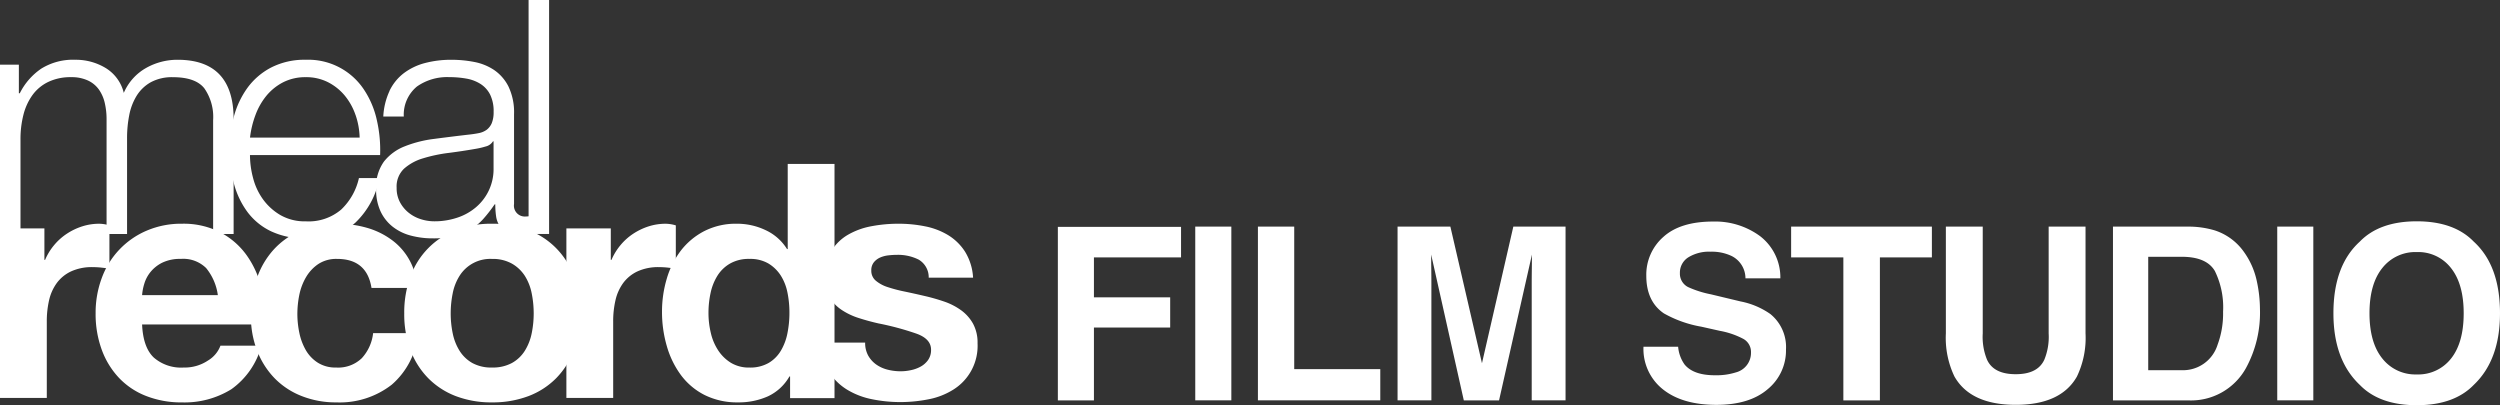
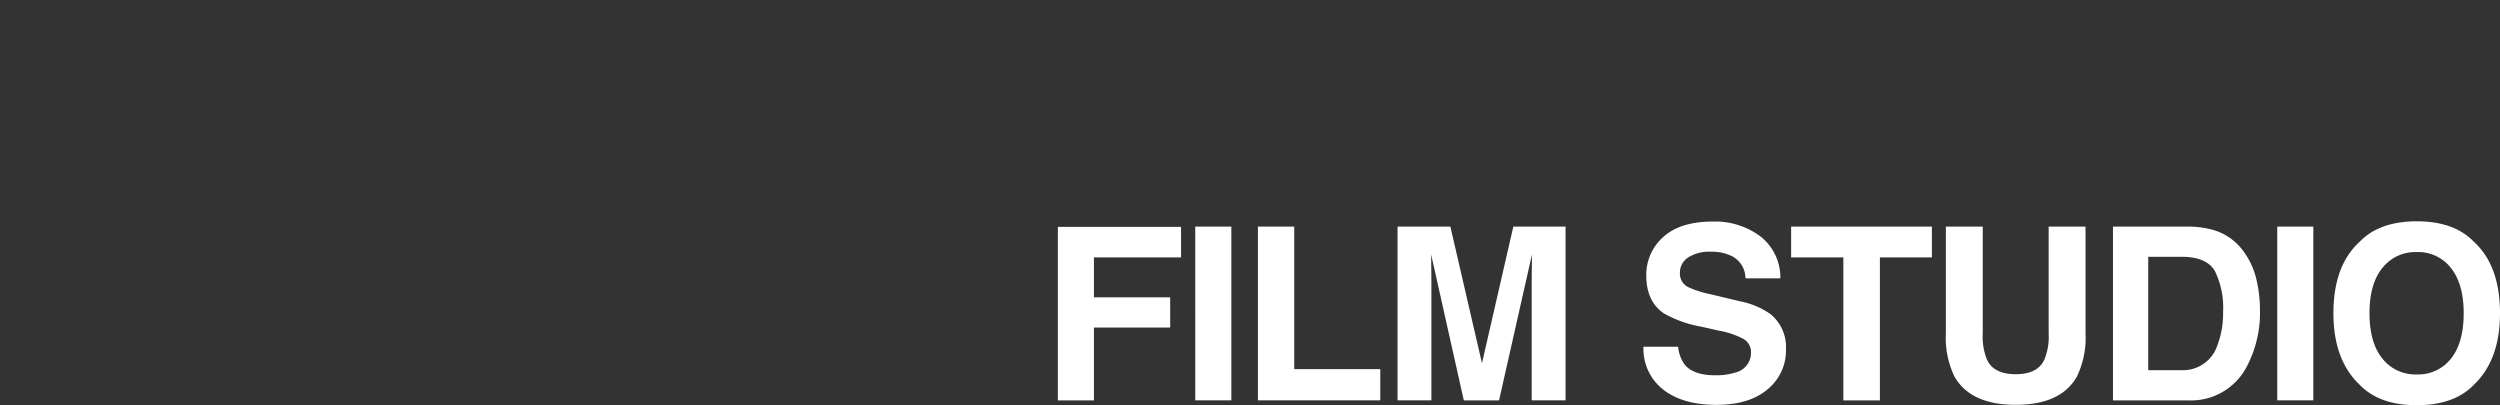
<svg xmlns="http://www.w3.org/2000/svg" width="400" height="64.833" viewBox="0 0 400 64.833">
  <rect x="0" y="0" width="400" height="64.833" fill="#333333" stroke="none" />
  <defs>
    <clipPath id="a">
-       <rect width="156.402" height="64.38" fill="#fff" />
-     </clipPath>
+       </clipPath>
  </defs>
  <g transform="translate(-128 -282)">
    <g transform="translate(128 282)">
      <g clip-path="url(#a)">
-         <path d="M3.018,27.811v4.567h.151a10.36,10.36,0,0,1,3.437-3.938,9.611,9.611,0,0,1,5.433-1.417,9.218,9.218,0,0,1,4.854,1.312,6.438,6.438,0,0,1,2.914,3.987,8.335,8.335,0,0,1,3.567-3.987,10.2,10.2,0,0,1,5.037-1.312q8.965,0,8.969,9.5V54.9H34.1V36.687a7.986,7.986,0,0,0-1.422-5.116q-1.419-1.758-4.993-1.759a7.1,7.1,0,0,0-3.574.814A6.262,6.262,0,0,0,21.853,32.8a9.226,9.226,0,0,0-1.181,3.122,18.9,18.9,0,0,0-.342,3.647V54.9H17.051V36.529a11.313,11.313,0,0,0-.29-2.6,6.042,6.042,0,0,0-.946-2.154,4.479,4.479,0,0,0-1.761-1.442,6.206,6.206,0,0,0-2.68-.526,8.2,8.2,0,0,0-3.654.762,6.7,6.7,0,0,0-2.523,2.1,9.258,9.258,0,0,0-1.446,3.15,15.615,15.615,0,0,0-.472,3.961V54.9H0V27.811Z" transform="translate(0 -17.46)" fill="#fff" />
-         <path d="M107.526,45.953a10.078,10.078,0,0,0,1.6,3.421,9.112,9.112,0,0,0,2.783,2.507,7.8,7.8,0,0,0,4.045.993,8.042,8.042,0,0,0,5.669-1.887,9.932,9.932,0,0,0,2.837-5.039h3.279a13.239,13.239,0,0,1-3.851,7.141q-2.8,2.519-7.934,2.518a12.575,12.575,0,0,1-5.527-1.127,10.173,10.173,0,0,1-3.8-3.095,13.446,13.446,0,0,1-2.172-4.562,20.71,20.71,0,0,1-.708-5.481,19.638,19.638,0,0,1,.708-5.245,14.073,14.073,0,0,1,2.172-4.589,10.951,10.951,0,0,1,3.8-3.252,11.676,11.676,0,0,1,5.527-1.233,10.683,10.683,0,0,1,9.3,4.759,14.308,14.308,0,0,1,2.068,4.89,21.4,21.4,0,0,1,.526,5.6H107.026a14.476,14.476,0,0,0,.5,3.682m16.386-10.1a9.933,9.933,0,0,0-1.7-3.074,8.476,8.476,0,0,0-2.681-2.156,7.655,7.655,0,0,0-3.568-.816,7.782,7.782,0,0,0-3.626.816,8.489,8.489,0,0,0-2.68,2.156,10.714,10.714,0,0,0-1.759,3.1,15.238,15.238,0,0,0-.866,3.6h17.542a11.983,11.983,0,0,0-.657-3.627" transform="translate(-67.03 -17.46)" fill="#fff" />
+         <path d="M107.526,45.953a10.078,10.078,0,0,0,1.6,3.421,9.112,9.112,0,0,0,2.783,2.507,7.8,7.8,0,0,0,4.045.993,8.042,8.042,0,0,0,5.669-1.887,9.932,9.932,0,0,0,2.837-5.039h3.279q-2.8,2.519-7.934,2.518a12.575,12.575,0,0,1-5.527-1.127,10.173,10.173,0,0,1-3.8-3.095,13.446,13.446,0,0,1-2.172-4.562,20.71,20.71,0,0,1-.708-5.481,19.638,19.638,0,0,1,.708-5.245,14.073,14.073,0,0,1,2.172-4.589,10.951,10.951,0,0,1,3.8-3.252,11.676,11.676,0,0,1,5.527-1.233,10.683,10.683,0,0,1,9.3,4.759,14.308,14.308,0,0,1,2.068,4.89,21.4,21.4,0,0,1,.526,5.6H107.026a14.476,14.476,0,0,0,.5,3.682m16.386-10.1a9.933,9.933,0,0,0-1.7-3.074,8.476,8.476,0,0,0-2.681-2.156,7.655,7.655,0,0,0-3.568-.816,7.782,7.782,0,0,0-3.626.816,8.489,8.489,0,0,0-2.68,2.156,10.714,10.714,0,0,0-1.759,3.1,15.238,15.238,0,0,0-.866,3.6h17.542a11.983,11.983,0,0,0-.657-3.627" transform="translate(-67.03 -17.46)" fill="#fff" />
        <path d="M172.158,32.016a7.814,7.814,0,0,1,2.282-2.835,9.7,9.7,0,0,1,3.383-1.63,16.47,16.47,0,0,1,4.3-.526,19,19,0,0,1,3.568.342,8.613,8.613,0,0,1,3.2,1.284A7,7,0,0,1,191.2,31.3a9.561,9.561,0,0,1,.893,4.432V50.1a1.74,1.74,0,0,0,1.942,1.992,2.55,2.55,0,0,0,1.051-.21v2.781c-.385.07-.728.121-1.025.157a10.081,10.081,0,0,1-1.129.052,4.918,4.918,0,0,1-2-.34,2.687,2.687,0,0,1-1.167-.969,3.683,3.683,0,0,1-.544-1.5,12.95,12.95,0,0,1-.128-1.915h-.1a22.374,22.374,0,0,1-1.814,2.334,9.03,9.03,0,0,1-2.049,1.7,9.516,9.516,0,0,1-2.576,1.049,14.158,14.158,0,0,1-3.439.367,13.626,13.626,0,0,1-3.549-.446,7.953,7.953,0,0,1-2.889-1.417,6.745,6.745,0,0,1-1.944-2.462,8.179,8.179,0,0,1-.709-3.54,6.985,6.985,0,0,1,1.26-4.431,7.91,7.91,0,0,1,3.336-2.436,19.032,19.032,0,0,1,4.673-1.181q2.6-.341,5.277-.656c.7-.07,1.312-.157,1.838-.262a3.228,3.228,0,0,0,1.315-.549,2.623,2.623,0,0,0,.813-1.076,4.646,4.646,0,0,0,.289-1.782,6,6,0,0,0-.553-2.752,4.357,4.357,0,0,0-1.527-1.705,6.205,6.205,0,0,0-2.263-.864,15.356,15.356,0,0,0-2.765-.237,8.393,8.393,0,0,0-5.16,1.5,5.845,5.845,0,0,0-2.105,4.8h-3.28a11,11,0,0,1,1-4.09m16.553,8.058a1.911,1.911,0,0,1-1.213.838,12,12,0,0,1-1.578.367q-2.1.369-4.341.656a23.917,23.917,0,0,0-4.075.866,7.966,7.966,0,0,0-3.026,1.653,3.933,3.933,0,0,0-1.184,3.069,4.792,4.792,0,0,0,.5,2.23,5.4,5.4,0,0,0,1.342,1.679,5.887,5.887,0,0,0,1.946,1.074,7.083,7.083,0,0,0,2.263.367,11.447,11.447,0,0,0,3.631-.576A8.9,8.9,0,0,0,186,50.619a7.987,7.987,0,0,0,2.816-6.243v-4.3Z" transform="translate(-109.846 -17.46)" fill="#fff" />
        <rect width="3.28" height="37.435" transform="translate(84.574)" fill="#fff" />
        <path d="M7.105,101.894v5.039h.109a9.423,9.423,0,0,1,1.426-2.341,9.285,9.285,0,0,1,2.048-1.84,9.929,9.929,0,0,1,2.466-1.182,8.878,8.878,0,0,1,2.728-.421,5.892,5.892,0,0,1,1.625.262v6.943c-.35-.07-.77-.13-1.259-.184a13.453,13.453,0,0,0-1.417-.08,7.945,7.945,0,0,0-3.461.684,5.989,5.989,0,0,0-2.284,1.862,7.5,7.5,0,0,0-1.233,2.753,15.016,15.016,0,0,0-.366,3.409V129.02H0V101.894Z" transform="translate(0 -65.35)" fill="#fff" />
        <path d="M52.507,122.526a6.65,6.65,0,0,0,4.826,1.629,6.68,6.68,0,0,0,3.882-1.122,4.679,4.679,0,0,0,1.995-2.375h6.558a12.468,12.468,0,0,1-4.826,6.977,14.222,14.222,0,0,1-7.869,2.1A15.409,15.409,0,0,1,51.3,128.7a11.912,11.912,0,0,1-4.348-2.915,13.092,13.092,0,0,1-2.751-4.52,16.582,16.582,0,0,1-.965-5.779,15.9,15.9,0,0,1,.993-5.673,13.087,13.087,0,0,1,7.2-7.568,14.027,14.027,0,0,1,5.639-1.1,12.883,12.883,0,0,1,6.032,1.339,12.047,12.047,0,0,1,4.225,3.6,14.814,14.814,0,0,1,2.387,5.145,19.132,19.132,0,0,1,.523,6.039H50.673q.156,3.626,1.835,5.256m8.42-14.274a5.219,5.219,0,0,0-4.067-1.476,6.513,6.513,0,0,0-2.965.606,5.664,5.664,0,0,0-1.887,1.5,5.452,5.452,0,0,0-.994,1.9,8.288,8.288,0,0,0-.342,1.789H62.791a8.669,8.669,0,0,0-1.863-4.317" transform="translate(-27.937 -65.35)" fill="#fff" />
        <path d="M127.215,106.776a5.232,5.232,0,0,0-2.992.815,6.5,6.5,0,0,0-1.967,2.1,9.2,9.2,0,0,0-1.077,2.836,15.564,15.564,0,0,0-.313,3.07,14.916,14.916,0,0,0,.313,2.993,9.351,9.351,0,0,0,1.026,2.757,5.84,5.84,0,0,0,1.914,2.021,5.251,5.251,0,0,0,2.939.787,5.453,5.453,0,0,0,4.117-1.494,7.075,7.075,0,0,0,1.812-4.013h7.187a12.337,12.337,0,0,1-4.2,8.246,13.535,13.535,0,0,1-8.866,2.837,14.77,14.77,0,0,1-5.586-1.026,12.291,12.291,0,0,1-4.322-2.862,13.069,13.069,0,0,1-2.775-4.389,15.272,15.272,0,0,1-.994-5.6,18.18,18.18,0,0,1,.915-5.858,13.186,13.186,0,0,1,2.7-4.676,12.319,12.319,0,0,1,4.349-3.074,14.766,14.766,0,0,1,5.873-1.1,17,17,0,0,1,4.643.629,12.4,12.4,0,0,1,3.988,1.914,9.9,9.9,0,0,1,4.121,7.731h-7.292q-.738-4.645-5.51-4.645" transform="translate(-73.288 -65.35)" fill="#fff" />
        <path d="M183.763,109.578a12.437,12.437,0,0,1,7.26-7.409,15.548,15.548,0,0,1,5.786-1.024,15.773,15.773,0,0,1,5.815,1.024,12.384,12.384,0,0,1,7.284,7.409,16.633,16.633,0,0,1,1,5.912,16.4,16.4,0,0,1-1,5.885,12.733,12.733,0,0,1-2.84,4.491,12.409,12.409,0,0,1-4.444,2.866,16.2,16.2,0,0,1-5.815,1,15.969,15.969,0,0,1-5.786-1,12.457,12.457,0,0,1-4.419-2.866,12.726,12.726,0,0,1-2.841-4.491,16.433,16.433,0,0,1-1-5.885,16.665,16.665,0,0,1,1-5.912m6.752,9.09a8.419,8.419,0,0,0,1.083,2.781,5.76,5.76,0,0,0,2.038,1.971,6.251,6.251,0,0,0,3.173.734,6.416,6.416,0,0,0,3.2-.734,5.68,5.68,0,0,0,2.062-1.971,8.417,8.417,0,0,0,1.086-2.781,15.85,15.85,0,0,0,.318-3.177,16.286,16.286,0,0,0-.318-3.2,8.17,8.17,0,0,0-1.086-2.782,5.99,5.99,0,0,0-2.062-1.968,6.242,6.242,0,0,0-3.2-.762,5.8,5.8,0,0,0-5.211,2.73,8.173,8.173,0,0,0-1.083,2.782,16.2,16.2,0,0,0-.319,3.2,15.771,15.771,0,0,0,.319,3.177" transform="translate(-118.084 -65.35)" fill="#fff" />
-         <path d="M263.166,101.894v5.039h.108a9.494,9.494,0,0,1,1.428-2.341,9.274,9.274,0,0,1,2.046-1.84,10.015,10.015,0,0,1,2.467-1.182,8.9,8.9,0,0,1,2.728-.421,5.878,5.878,0,0,1,1.626.262v6.943c-.349-.07-.768-.13-1.26-.184a13.412,13.412,0,0,0-1.414-.08,7.964,7.964,0,0,0-3.465.684,5.99,5.99,0,0,0-2.282,1.862,7.487,7.487,0,0,0-1.233,2.753,14.9,14.9,0,0,0-.367,3.409V129.02h-7.487V101.894Z" transform="translate(-165.439 -65.35)" fill="#fff" />
-         <path d="M319.68,108.124a7.692,7.692,0,0,1-3.433,3.176,11.421,11.421,0,0,1-4.794.97,11.62,11.62,0,0,1-5.345-1.18,10.752,10.752,0,0,1-3.8-3.208,14.524,14.524,0,0,1-2.254-4.65,19.538,19.538,0,0,1-.759-5.464,18.382,18.382,0,0,1,.759-5.282,13.77,13.77,0,0,1,2.251-4.491,11.241,11.241,0,0,1,3.743-3.124,11.107,11.107,0,0,1,5.238-1.185,10.6,10.6,0,0,1,4.58,1.026,7.984,7.984,0,0,1,3.431,3.026h.111V74.122h7.487v37.466h-7.109v-3.464ZM319.365,94.7a7.914,7.914,0,0,0-1.074-2.732,6.1,6.1,0,0,0-1.967-1.915,5.771,5.771,0,0,0-3.042-.738,6.027,6.027,0,0,0-3.091.738,5.783,5.783,0,0,0-2.022,1.941,8.626,8.626,0,0,0-1.1,2.757,15.149,15.149,0,0,0-.339,3.23,13.694,13.694,0,0,0,.368,3.149,8.581,8.581,0,0,0,1.178,2.809,6.567,6.567,0,0,0,2.045,2,5.535,5.535,0,0,0,2.963.759,5.9,5.9,0,0,0,3.067-.734,5.564,5.564,0,0,0,1.966-1.971,8.791,8.791,0,0,0,1.05-2.81,16.6,16.6,0,0,0,.315-3.253,16.187,16.187,0,0,0-.315-3.227" transform="translate(-193.373 -47.89)" fill="#fff" />
-         <path d="M378.65,122.25a4.384,4.384,0,0,0,1.283,1.423,5.445,5.445,0,0,0,1.8.818,8.329,8.329,0,0,0,2.113.264,7.827,7.827,0,0,0,1.647-.183,5.6,5.6,0,0,0,1.565-.576,3.552,3.552,0,0,0,1.173-1.051,2.746,2.746,0,0,0,.471-1.652q0-1.676-2.222-2.519a44.524,44.524,0,0,0-6.2-1.679q-1.622-.368-3.166-.867a10.731,10.731,0,0,1-2.742-1.311,6.362,6.362,0,0,1-1.936-2.046,5.807,5.807,0,0,1-.732-3.017,8.148,8.148,0,0,1,1.022-4.3,7.5,7.5,0,0,1,2.694-2.649,11.758,11.758,0,0,1,3.771-1.364,23.143,23.143,0,0,1,4.3-.395,21.4,21.4,0,0,1,4.264.419,11.342,11.342,0,0,1,3.693,1.414,8.44,8.44,0,0,1,2.694,2.642,8.846,8.846,0,0,1,1.285,4.161h-7.1a3.262,3.262,0,0,0-1.619-2.9,7.377,7.377,0,0,0-3.446-.757,12.665,12.665,0,0,0-1.354.079,4.527,4.527,0,0,0-1.331.341,2.738,2.738,0,0,0-1.017.761,2.015,2.015,0,0,0-.417,1.339,2.043,2.043,0,0,0,.73,1.624,5.614,5.614,0,0,0,1.91,1.023,23.3,23.3,0,0,0,2.7.707q1.516.318,3.085.684a30.648,30.648,0,0,1,3.162.892,10.331,10.331,0,0,1,2.743,1.388,6.7,6.7,0,0,1,1.936,2.153,6.328,6.328,0,0,1,.734,3.172,8.245,8.245,0,0,1-3.877,7.4,11.462,11.462,0,0,1-3.953,1.546,23.047,23.047,0,0,1-4.528.448,22.488,22.488,0,0,1-4.611-.472,12.193,12.193,0,0,1-4.007-1.578,9,9,0,0,1-2.879-2.917,9.11,9.11,0,0,1-1.23-4.544h7.1a4.164,4.164,0,0,0,.495,2.086" transform="translate(-239.734 -65.35)" fill="#fff" />
      </g>
    </g>
    <path d="M22.452-20.93H8.514v6.394h12.2v4.829H8.514V1.949H2.742V-25.815h19.71Zm2.274-4.923H30.5v27.8H24.726Zm10.026,0h5.809v22.8H54.33v5H34.752Zm27.756,27.8H57.095v-27.8h8.45L70.6-3.992l5.017-21.86h8.356v27.8H78.559v-18.8q0-.811.019-2.273t.019-2.254L73.334,1.949h-5.64L62.47-21.382q0,.792.019,2.254t.019,2.273Zm45.364-4.017a10.23,10.23,0,0,0,3.338-.453,3.226,3.226,0,0,0,2.433-3.225,2.38,2.38,0,0,0-1.207-2.131,12.981,12.981,0,0,0-3.791-1.3l-2.942-.66a18.593,18.593,0,0,1-6-2.131q-2.81-1.924-2.81-6.017a8.035,8.035,0,0,1,2.716-6.205q2.716-2.471,7.978-2.471a12.13,12.13,0,0,1,7.5,2.329,8.317,8.317,0,0,1,3.254,6.762h-5.583a3.988,3.988,0,0,0-2.188-3.565,7.338,7.338,0,0,0-3.376-.7,6.3,6.3,0,0,0-3.584.905A2.883,2.883,0,0,0,102.27-18.4a2.392,2.392,0,0,0,1.32,2.226,16.162,16.162,0,0,0,3.621,1.151L112-13.875a12.386,12.386,0,0,1,4.753,2.018,6.8,6.8,0,0,1,2.49,5.677A8.012,8.012,0,0,1,116.331.148q-2.914,2.518-8.233,2.518-5.432,0-8.544-2.48a8.242,8.242,0,0,1-3.112-6.818h5.545a5.709,5.709,0,0,0,1.037,2.848Q104.439-2.068,107.872-2.068Zm34.715-23.784v4.923h-8.318V1.949h-5.847V-20.93h-8.356v-4.923ZM161.27-8.764V-25.852h5.9V-8.764a14.314,14.314,0,0,1-1.377,6.9q-2.565,4.527-9.789,4.527T146.2-1.861a14.314,14.314,0,0,1-1.377-6.9V-25.852h5.9V-8.764a9.65,9.65,0,0,0,.679,4.187q1.056,2.339,4.6,2.339,3.527,0,4.583-2.339A9.65,9.65,0,0,0,161.27-8.764ZM183.537,1.949H171.56v-27.8h11.977a14.612,14.612,0,0,1,4.3.6,9.178,9.178,0,0,1,4.734,3.527,12.372,12.372,0,0,1,1.98,4.489,21.549,21.549,0,0,1,.528,4.6,18.479,18.479,0,0,1-2.226,9.393A10.042,10.042,0,0,1,183.537,1.949Zm4.319-20.71q-1.339-2.263-5.3-2.263H177.2V-2.879h5.357a5.785,5.785,0,0,0,5.734-4.055,14.3,14.3,0,0,0,.886-5.3A13.182,13.182,0,0,0,187.857-18.761Zm9.988-7.092h5.772v27.8h-5.772ZM220.168,2.723q-5.96,0-9.11-3.244-4.225-3.98-4.225-11.468,0-7.639,4.225-11.468,3.15-3.244,9.11-3.244t9.11,3.244q4.206,3.829,4.206,11.468,0,7.488-4.206,11.468Q226.129,2.723,220.168,2.723Zm5.489-7.469q2.018-2.546,2.018-7.243,0-4.678-2.028-7.233a6.626,6.626,0,0,0-5.479-2.556,6.715,6.715,0,0,0-5.508,2.546q-2.056,2.546-2.056,7.243t2.056,7.243A6.715,6.715,0,0,0,220.168-2.2,6.662,6.662,0,0,0,225.657-4.747Z" transform="translate(294.515 344.11)" fill="#fff" />
  </g>
</svg>